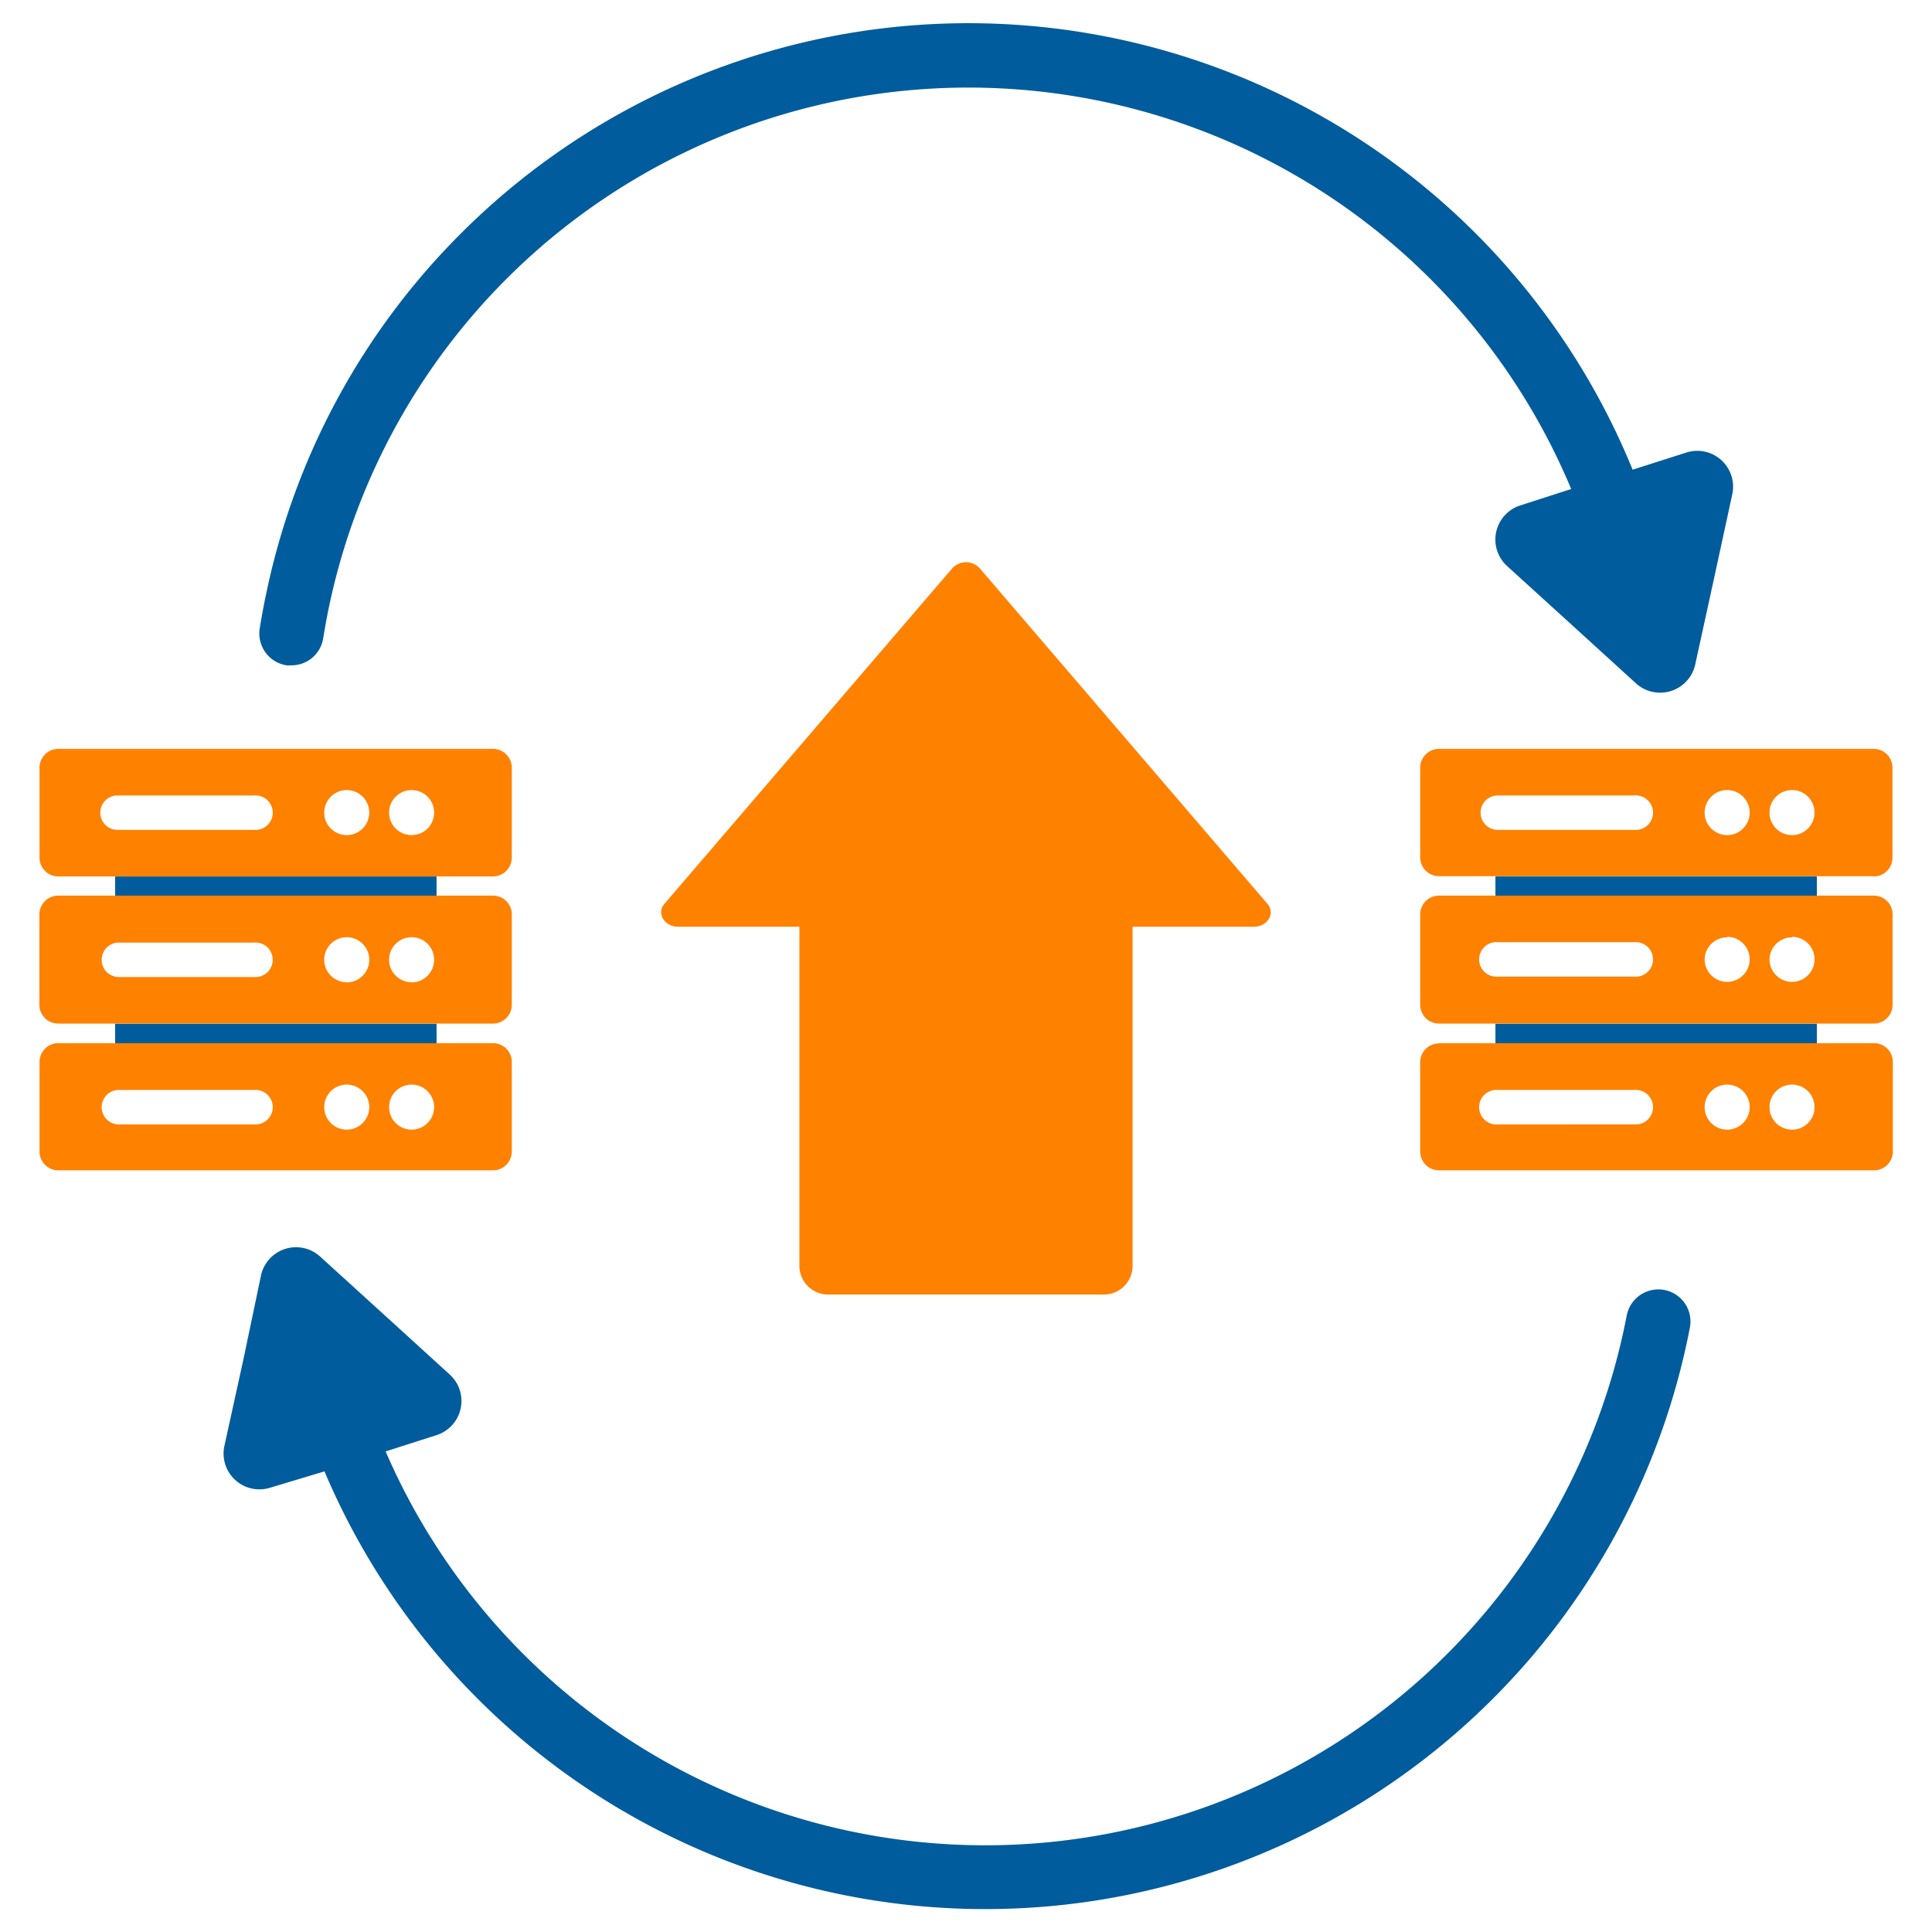
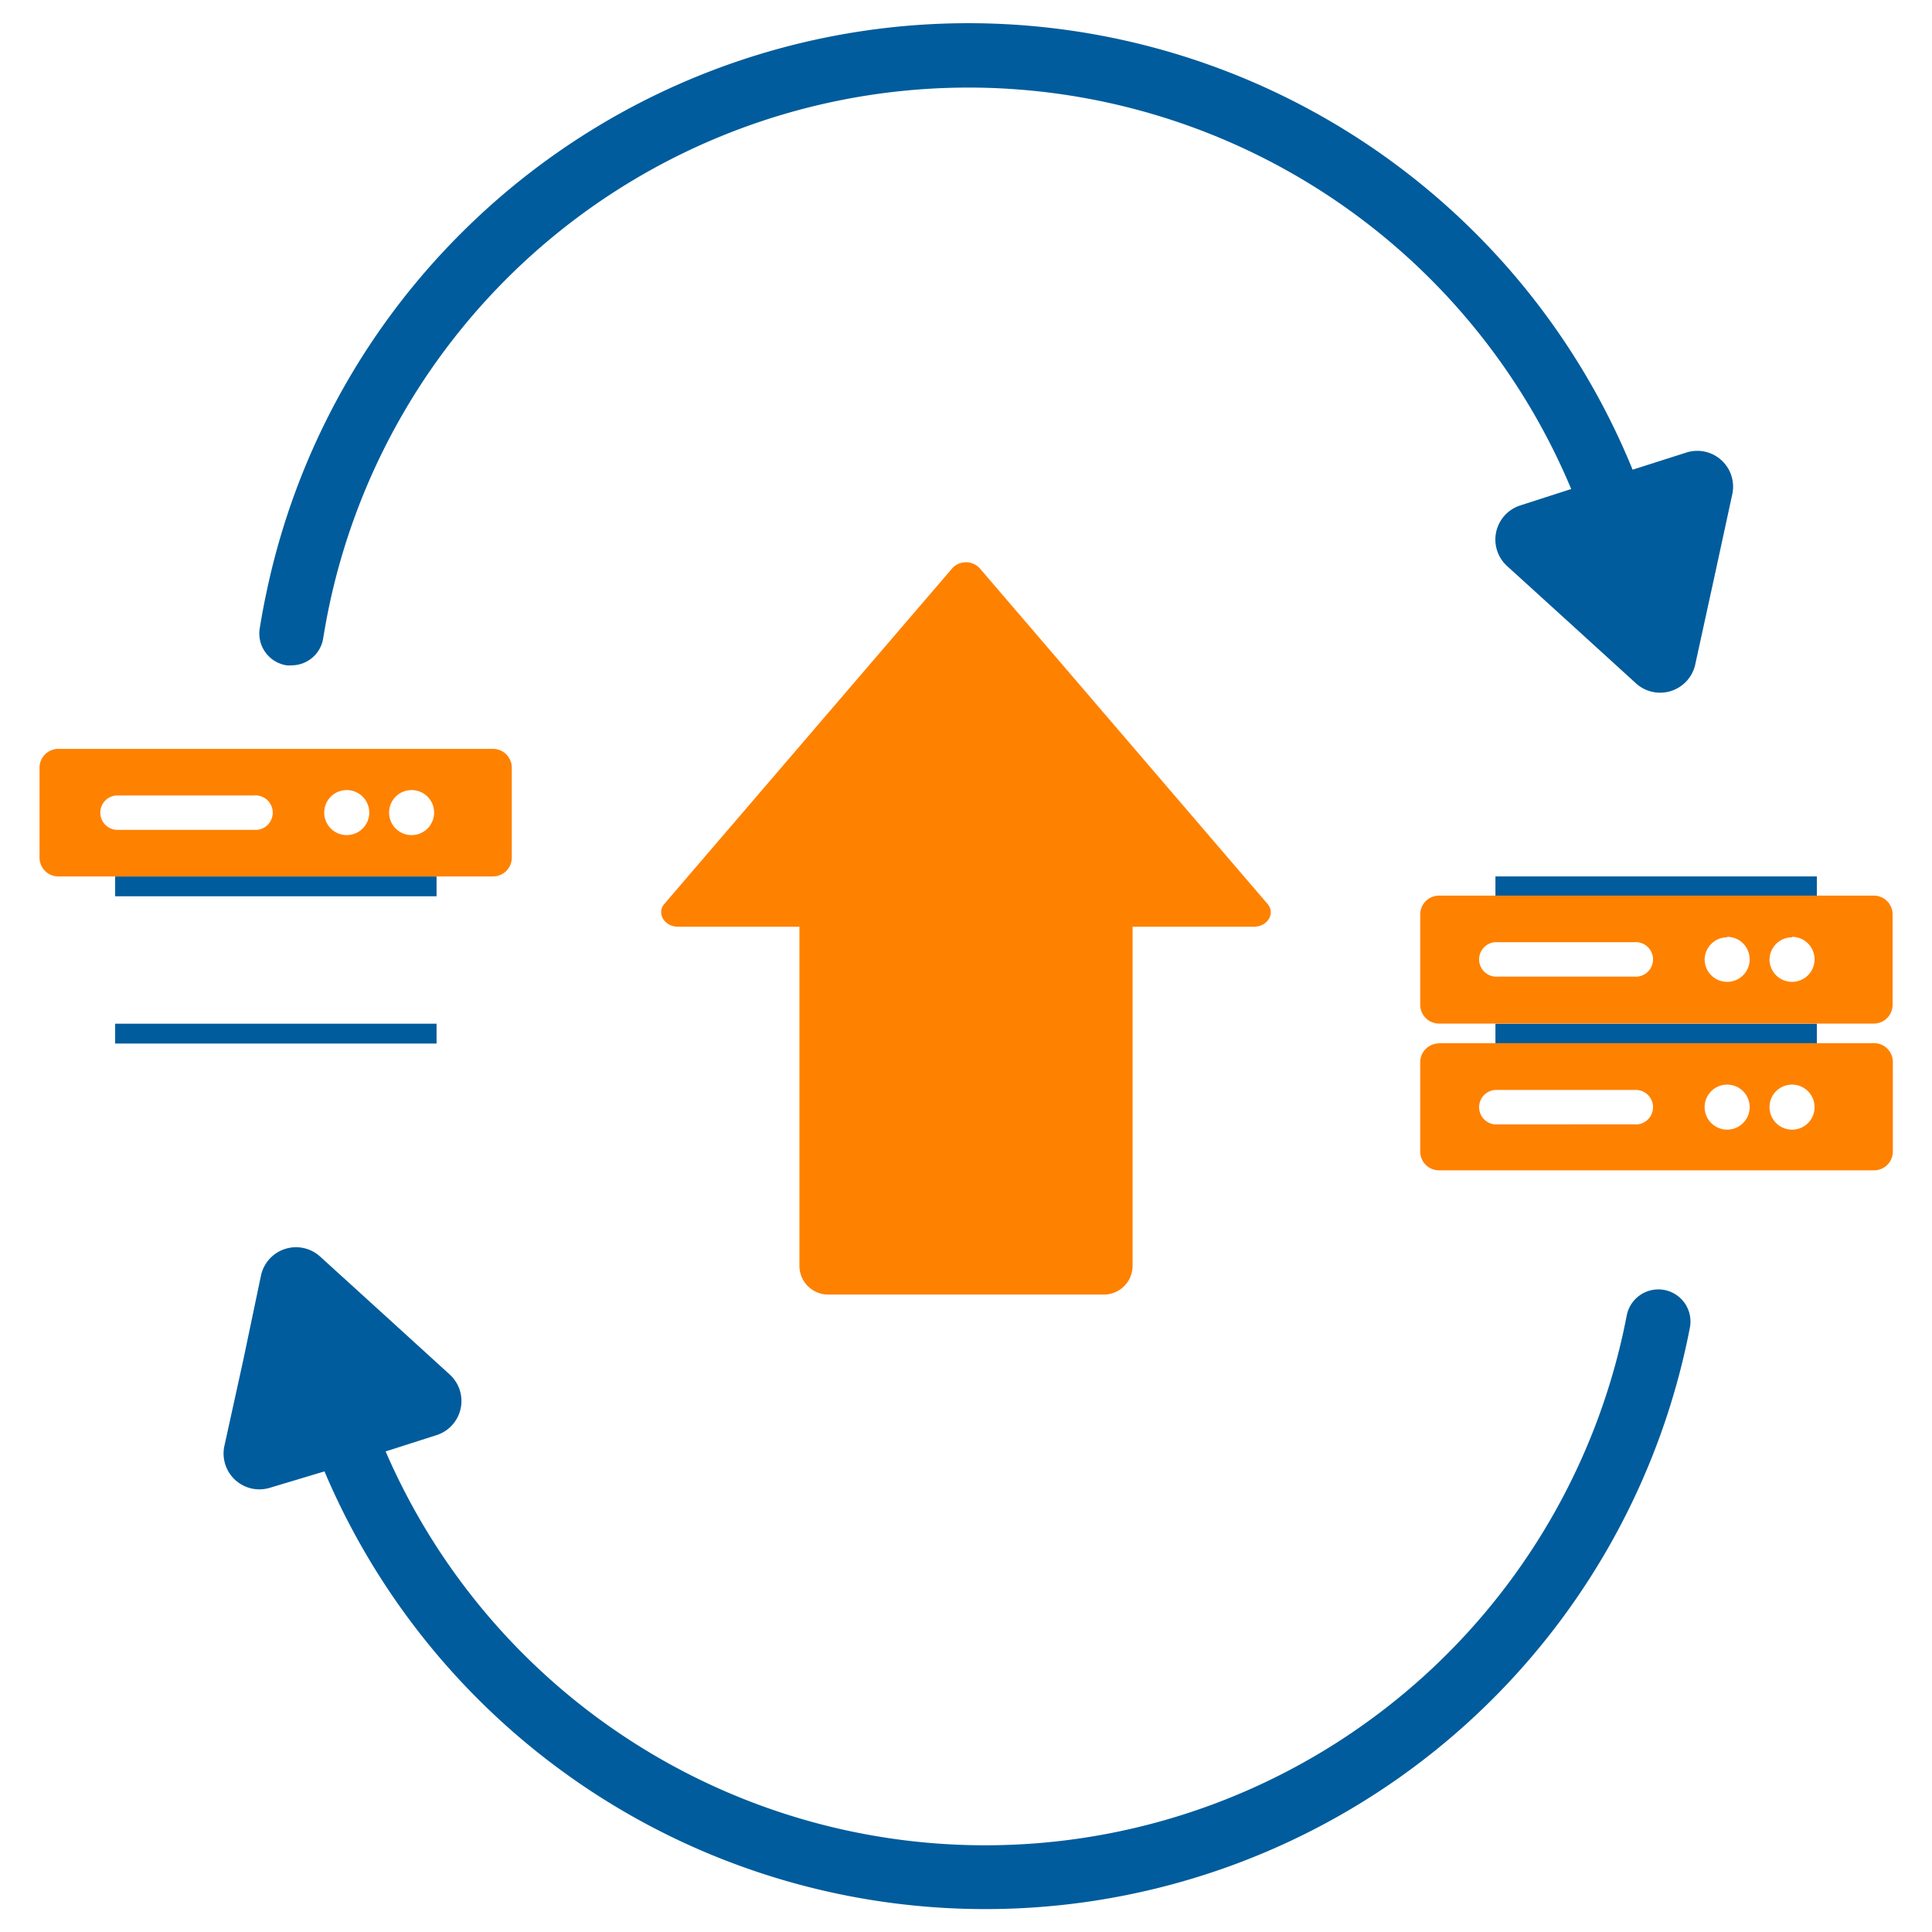
<svg xmlns="http://www.w3.org/2000/svg" width="151" height="151" viewBox="0 0 151 151">
  <defs>
    <style>
      .cls-1 {
        fill: #005c9c;
      }

      .cls-2 {
        fill: #ff8100;
      }
    </style>
  </defs>
  <g id="Layer_1" data-name="Layer 1">
    <g>
      <path class="cls-1" d="M22.39,52a2.69,2.69,0,0,0,.4,0,2.5,2.5,0,0,0,2.47-2.12c.14-.83.29-1.69.47-2.53a51.06,51.06,0,0,1,97.07-9.13l-4,1.29a2.8,2.8,0,0,0-1,4.74l5.06,4.6,5.06,4.61A2.81,2.81,0,0,0,132.48,52l1.46-6.68,1.45-6.69a2.8,2.8,0,0,0-3.59-3.26l-4.2,1.34A56.07,56.07,0,0,0,36,18.27,55.79,55.79,0,0,0,20.82,46.33c-.2.92-.37,1.86-.52,2.78A2.52,2.52,0,0,0,22.39,52Z" />
      <path class="cls-1" d="M130.08,100.82a2.52,2.52,0,0,0-2.94,2,51.06,51.06,0,0,1-97,10.62l4-1.28a2.8,2.8,0,0,0,1-4.74l-5.06-4.61-5.06-4.6a2.8,2.8,0,0,0-4.62,1.47L19,106.36,17.54,113a2.8,2.8,0,0,0,3.59,3.27L25.36,115a56.09,56.09,0,0,0,106.71-11.2A2.51,2.51,0,0,0,130.08,100.82Z" />
      <rect class="cls-1" x="116.88" y="80.01" width="25.12" height="1.55" />
      <rect class="cls-1" x="116.88" y="68.5" width="25.12" height="1.55" />
      <path class="cls-2" d="M112.45,70A1.47,1.47,0,0,0,111,71.51v7A1.47,1.47,0,0,0,112.45,80h34a1.47,1.47,0,0,0,1.47-1.48v-7A1.47,1.47,0,0,0,146.44,70h-34Zm27.61,3.22A1.76,1.76,0,1,1,138.3,75,1.76,1.76,0,0,1,140.06,73.26Zm-5.07,0A1.76,1.76,0,1,1,133.23,75,1.76,1.76,0,0,1,135,73.26Zm-7.26.42a1.35,1.35,0,1,1,0,2.69H117.07a1.35,1.35,0,1,1,0-2.69Z" />
-       <path class="cls-2" d="M146.44,68.5A1.47,1.47,0,0,0,147.91,67V60a1.47,1.47,0,0,0-1.47-1.47h-34A1.47,1.47,0,0,0,111,60v7a1.47,1.47,0,0,0,1.47,1.48h34Zm-6.38-6.75a1.76,1.76,0,1,1-1.76,1.76A1.76,1.76,0,0,1,140.06,61.75Zm-5.07,0a1.76,1.76,0,1,1-1.76,1.76A1.76,1.76,0,0,1,135,61.75Zm-19.27,1.76a1.34,1.34,0,0,1,1.35-1.34h10.66a1.35,1.35,0,1,1,0,2.69H117.07A1.34,1.34,0,0,1,115.72,63.51Z" />
      <path class="cls-2" d="M112.45,81.55A1.47,1.47,0,0,0,111,83v7a1.47,1.47,0,0,0,1.47,1.47h34a1.47,1.47,0,0,0,1.47-1.47V83a1.47,1.47,0,0,0-1.47-1.47h-34Zm15.28,6.33H117.07a1.35,1.35,0,1,1,0-2.69h10.66a1.35,1.35,0,1,1,0,2.69Zm7.26.41a1.76,1.76,0,1,1,1.76-1.76A1.76,1.76,0,0,1,135,88.29Zm5.07,0a1.76,1.76,0,1,1,1.76-1.76A1.75,1.75,0,0,1,140.06,88.29Z" />
      <rect class="cls-1" x="9" y="80.01" width="25.12" height="1.55" />
      <rect class="cls-1" x="9" y="68.5" width="25.12" height="1.55" />
-       <path class="cls-2" d="M38.55,80A1.47,1.47,0,0,0,40,78.53v-7A1.47,1.47,0,0,0,38.55,70h-34a1.47,1.47,0,0,0-1.47,1.47v7A1.47,1.47,0,0,0,4.56,80h34Zm-18.7-3.64H9.18a1.35,1.35,0,0,1,0-2.69H19.85a1.35,1.35,0,1,1,0,2.69Zm7.25.41A1.76,1.76,0,1,1,28.86,75,1.76,1.76,0,0,1,27.1,76.78Zm5.07,0A1.76,1.76,0,1,1,33.93,75,1.76,1.76,0,0,1,32.17,76.78Z" />
      <path class="cls-2" d="M38.55,68.5A1.47,1.47,0,0,0,40,67V60a1.47,1.47,0,0,0-1.47-1.47h-34A1.47,1.47,0,0,0,3.09,60v7A1.47,1.47,0,0,0,4.56,68.5h34Zm-6.38-6.75a1.76,1.76,0,1,1-1.76,1.76A1.76,1.76,0,0,1,32.17,61.75Zm-5.07,0a1.76,1.76,0,1,1-1.76,1.76A1.76,1.76,0,0,1,27.1,61.75ZM7.84,63.51a1.34,1.34,0,0,1,1.34-1.34H19.85a1.35,1.35,0,1,1,0,2.69H9.18A1.34,1.34,0,0,1,7.84,63.51Z" />
-       <path class="cls-2" d="M40,90.05V83a1.47,1.47,0,0,0-1.47-1.47h-34A1.47,1.47,0,0,0,3.09,83v7a1.47,1.47,0,0,0,1.47,1.47h34A1.47,1.47,0,0,0,40,90.05ZM19.85,87.88H9.18a1.35,1.35,0,0,1,0-2.69H19.85a1.35,1.35,0,1,1,0,2.69Zm7.25.41a1.76,1.76,0,1,1,1.76-1.76A1.76,1.76,0,0,1,27.1,88.29Zm5.07,0a1.76,1.76,0,1,1,1.76-1.76A1.76,1.76,0,0,1,32.17,88.29Z" />
      <path class="cls-2" d="M64.73,101.18H86.27a2.25,2.25,0,0,0,2.25-2.25V72.43H98c1.08,0,1.7-1.05,1.06-1.79L76.56,44.4a1.46,1.46,0,0,0-2.12,0L51.93,70.64c-.64.74,0,1.79,1.06,1.79h9.49v26.5A2.25,2.25,0,0,0,64.73,101.18Z" />
    </g>
  </g>
</svg>